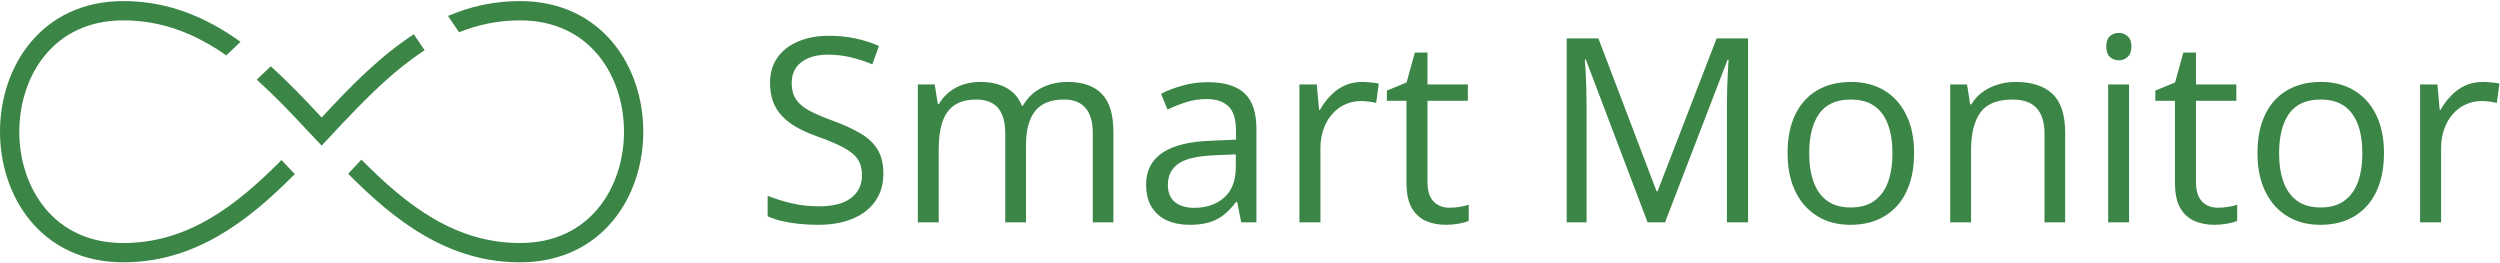
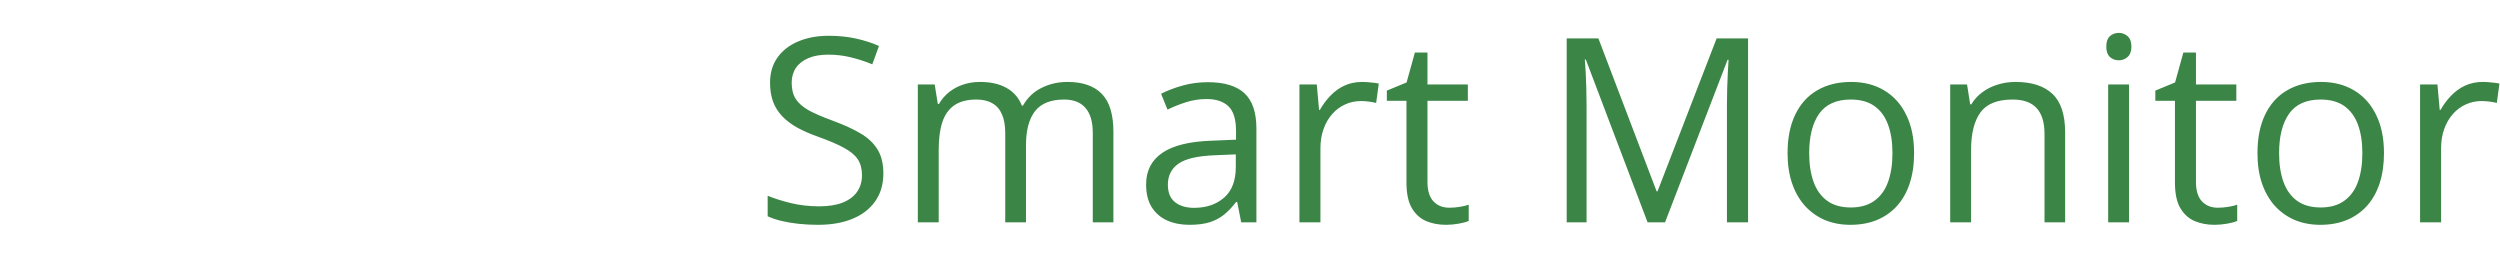
<svg xmlns="http://www.w3.org/2000/svg" width="1417" height="149" viewBox="0 0 1417 149" fill="none">
  <path d="M500.692 98.269C500.692 104.447 499.148 109.722 496.059 114.095C493.017 118.42 488.74 121.723 483.227 124.004C477.714 126.285 471.226 127.426 463.765 127.426C459.82 127.426 456.089 127.236 452.572 126.855C449.055 126.475 445.824 125.929 442.877 125.216C439.93 124.503 437.34 123.624 435.106 122.578V110.958C438.671 112.431 443.02 113.81 448.152 115.093C453.285 116.328 458.656 116.946 464.264 116.946C469.492 116.946 473.911 116.257 477.523 114.879C481.135 113.453 483.868 111.433 485.722 108.819C487.623 106.158 488.573 102.974 488.573 99.267C488.573 95.702 487.789 92.732 486.221 90.356C484.652 87.932 482.038 85.745 478.379 83.797C474.767 81.801 469.824 79.686 463.551 77.452C459.131 75.884 455.234 74.173 451.859 72.319C448.485 70.418 445.657 68.28 443.376 65.903C441.095 63.527 439.36 60.77 438.172 57.634C437.031 54.497 436.461 50.909 436.461 46.869C436.461 41.309 437.863 36.556 440.667 32.611C443.519 28.619 447.439 25.578 452.43 23.486C457.467 21.348 463.242 20.278 469.753 20.278C475.313 20.278 480.446 20.801 485.151 21.847C489.904 22.892 494.253 24.294 498.197 26.053L494.419 36.461C490.664 34.893 486.672 33.586 482.442 32.54C478.26 31.494 473.935 30.972 469.468 30.972C465 30.972 461.222 31.637 458.133 32.968C455.091 34.251 452.762 36.081 451.146 38.457C449.531 40.833 448.723 43.661 448.723 46.94C448.723 50.6 449.483 53.642 451.004 56.065C452.572 58.489 455.044 60.652 458.418 62.553C461.84 64.406 466.355 66.355 471.963 68.398C478.094 70.632 483.298 73.008 487.575 75.527C491.853 77.999 495.108 81.04 497.342 84.652C499.576 88.217 500.692 92.755 500.692 98.269ZM605.06 46.441C613.662 46.441 620.149 48.699 624.521 53.214C628.894 57.681 631.08 64.882 631.08 74.814V126H619.389V75.385C619.389 69.064 618.01 64.335 615.254 61.198C612.545 58.014 608.505 56.422 603.135 56.422C595.578 56.422 590.089 58.608 586.667 62.98C583.245 67.353 581.534 73.793 581.534 82.3V126H569.771V75.385C569.771 71.155 569.154 67.638 567.918 64.834C566.73 62.03 564.924 59.939 562.5 58.56C560.124 57.135 557.106 56.422 553.446 56.422C548.266 56.422 544.107 57.491 540.971 59.63C537.834 61.769 535.553 64.953 534.127 69.183C532.749 73.365 532.06 78.522 532.06 84.652V126H520.226V47.867H529.778L531.561 58.917H532.202C533.771 56.208 535.743 53.927 538.119 52.073C540.495 50.22 543.157 48.818 546.104 47.867C549.05 46.917 552.187 46.441 555.514 46.441C561.454 46.441 566.421 47.558 570.413 49.792C574.453 51.978 577.376 55.329 579.182 59.844H579.823C582.39 55.329 585.907 51.978 590.374 49.792C594.841 47.558 599.737 46.441 605.06 46.441ZM684.618 46.584C693.933 46.584 700.848 48.675 705.363 52.857C709.878 57.04 712.136 63.717 712.136 72.89V126H703.51L701.229 114.451H700.658C698.472 117.303 696.191 119.703 693.814 121.651C691.438 123.552 688.682 125.002 685.545 126C682.456 126.951 678.654 127.426 674.139 127.426C669.386 127.426 665.156 126.594 661.449 124.931C657.79 123.267 654.891 120.748 652.752 117.374C650.661 114 649.615 109.722 649.615 104.542C649.615 96.748 652.704 90.759 658.883 86.577C665.061 82.395 674.471 80.114 687.113 79.733L700.587 79.163V74.387C700.587 67.638 699.137 62.909 696.238 60.2C693.339 57.491 689.252 56.137 683.977 56.137C679.889 56.137 675.992 56.731 672.285 57.919C668.578 59.107 665.061 60.509 661.734 62.125L658.099 53.143C661.616 51.337 665.655 49.792 670.218 48.509C674.78 47.226 679.58 46.584 684.618 46.584ZM700.444 87.504L688.539 88.003C678.796 88.383 671.929 89.975 667.937 92.779C663.944 95.583 661.948 99.552 661.948 104.685C661.948 109.152 663.303 112.455 666.012 114.594C668.721 116.732 672.309 117.802 676.776 117.802C683.715 117.802 689.395 115.877 693.814 112.027C698.234 108.178 700.444 102.403 700.444 94.704V87.504ZM772.019 46.441C773.587 46.441 775.227 46.536 776.938 46.727C778.648 46.869 780.169 47.083 781.5 47.368L780.003 58.347C778.72 58.014 777.294 57.753 775.726 57.562C774.157 57.372 772.684 57.277 771.306 57.277C768.169 57.277 765.199 57.919 762.395 59.202C759.638 60.438 757.214 62.244 755.123 64.62C753.032 66.949 751.392 69.777 750.204 73.103C749.016 76.383 748.422 80.042 748.422 84.082V126H736.517V47.867H746.354L747.638 62.268H748.137C749.753 59.368 751.701 56.731 753.982 54.355C756.264 51.931 758.901 50.006 761.896 48.58C764.937 47.154 768.312 46.441 772.019 46.441ZM821.493 117.73C823.442 117.73 825.438 117.564 827.481 117.231C829.525 116.899 831.188 116.495 832.472 116.02V125.216C831.093 125.834 829.169 126.356 826.697 126.784C824.273 127.212 821.897 127.426 819.568 127.426C815.434 127.426 811.679 126.713 808.305 125.287C804.93 123.814 802.221 121.342 800.178 117.873C798.182 114.404 797.184 109.604 797.184 103.473V57.135H786.062V51.36L797.255 46.727L801.96 29.76H809.089V47.867H831.973V57.135H809.089V103.116C809.089 108.011 810.206 111.671 812.439 114.095C814.721 116.519 817.739 117.73 821.493 117.73ZM933.845 126L898.842 33.752H898.271C898.462 35.7 898.628 38.077 898.771 40.881C898.913 43.685 899.032 46.75 899.127 50.077C899.222 53.356 899.27 56.707 899.27 60.129V126H888.006V21.775H905.971L938.978 108.463H939.477L972.982 21.775H990.805V126H978.828V59.273C978.828 56.184 978.876 53.095 978.971 50.006C979.066 46.869 979.185 43.922 979.327 41.166C979.47 38.362 979.612 35.938 979.755 33.895H979.185L943.754 126H933.845ZM1084.91 86.791C1084.91 93.207 1084.07 98.934 1082.41 103.972C1080.75 109.009 1078.35 113.263 1075.21 116.732C1072.07 120.202 1068.27 122.863 1063.8 124.717C1059.38 126.523 1054.37 127.426 1048.76 127.426C1043.53 127.426 1038.73 126.523 1034.36 124.717C1030.04 122.863 1026.28 120.202 1023.1 116.732C1019.96 113.263 1017.51 109.009 1015.76 103.972C1014.04 98.934 1013.19 93.207 1013.19 86.791C1013.19 78.236 1014.64 70.965 1017.54 64.977C1020.44 58.941 1024.57 54.355 1029.94 51.218C1035.36 48.033 1041.8 46.441 1049.26 46.441C1056.39 46.441 1062.62 48.033 1067.94 51.218C1073.31 54.402 1077.47 59.012 1080.42 65.048C1083.41 71.036 1084.91 78.284 1084.91 86.791ZM1025.45 86.791C1025.45 93.064 1026.28 98.506 1027.95 103.116C1029.61 107.726 1032.18 111.291 1035.65 113.81C1039.11 116.328 1043.58 117.588 1049.05 117.588C1054.47 117.588 1058.91 116.328 1062.38 113.81C1065.9 111.291 1068.49 107.726 1070.15 103.116C1071.81 98.506 1072.64 93.064 1072.64 86.791C1072.64 80.565 1071.81 75.195 1070.15 70.68C1068.49 66.117 1065.92 62.6 1062.45 60.129C1058.98 57.658 1054.49 56.422 1048.98 56.422C1040.85 56.422 1034.89 59.107 1031.08 64.478C1027.33 69.848 1025.45 77.286 1025.45 86.791ZM1142.37 46.441C1151.63 46.441 1158.64 48.723 1163.4 53.285C1168.15 57.8 1170.52 65.072 1170.52 75.1V126H1158.83V75.884C1158.83 69.373 1157.34 64.501 1154.34 61.27C1151.4 58.038 1146.86 56.422 1140.73 56.422C1132.08 56.422 1125.99 58.87 1122.48 63.765C1118.96 68.66 1117.2 75.765 1117.2 85.08V126H1105.37V47.867H1114.92L1116.7 59.131H1117.34C1119.01 56.374 1121.12 54.069 1123.69 52.216C1126.25 50.315 1129.13 48.889 1132.31 47.938C1135.5 46.94 1138.85 46.441 1142.37 46.441ZM1206.74 47.867V126H1194.91V47.867H1206.74ZM1200.96 18.639C1202.91 18.639 1204.58 19.28 1205.96 20.564C1207.38 21.799 1208.09 23.748 1208.09 26.409C1208.09 29.023 1207.38 30.972 1205.96 32.255C1204.58 33.538 1202.91 34.18 1200.96 34.18C1198.92 34.18 1197.21 33.538 1195.83 32.255C1194.5 30.972 1193.84 29.023 1193.84 26.409C1193.84 23.748 1194.5 21.799 1195.83 20.564C1197.21 19.28 1198.92 18.639 1200.96 18.639ZM1257.07 117.73C1259.02 117.73 1261.01 117.564 1263.06 117.231C1265.1 116.899 1266.76 116.495 1268.05 116.02V125.216C1266.67 125.834 1264.74 126.356 1262.27 126.784C1259.85 127.212 1257.47 127.426 1255.14 127.426C1251.01 127.426 1247.26 126.713 1243.88 125.287C1240.51 123.814 1237.8 121.342 1235.75 117.873C1233.76 114.404 1232.76 109.604 1232.76 103.473V57.135H1221.64V51.36L1232.83 46.727L1237.54 29.76H1244.67V47.867H1267.55V57.135H1244.67V103.116C1244.67 108.011 1245.78 111.671 1248.02 114.095C1250.3 116.519 1253.31 117.73 1257.07 117.73ZM1351.24 86.791C1351.24 93.207 1350.41 98.934 1348.75 103.972C1347.08 109.009 1344.68 113.263 1341.55 116.732C1338.41 120.202 1334.61 122.863 1330.14 124.717C1325.72 126.523 1320.71 127.426 1315.1 127.426C1309.87 127.426 1305.07 126.523 1300.7 124.717C1296.37 122.863 1292.62 120.202 1289.43 116.732C1286.3 113.263 1283.85 109.009 1282.09 103.972C1280.38 98.934 1279.53 93.207 1279.53 86.791C1279.53 78.236 1280.97 70.965 1283.87 64.977C1286.77 58.941 1290.91 54.355 1296.28 51.218C1301.7 48.033 1308.14 46.441 1315.6 46.441C1322.73 46.441 1328.95 48.033 1334.28 51.218C1339.65 54.402 1343.8 59.012 1346.75 65.048C1349.75 71.036 1351.24 78.284 1351.24 86.791ZM1291.79 86.791C1291.79 93.064 1292.62 98.506 1294.28 103.116C1295.95 107.726 1298.51 111.291 1301.98 113.81C1305.45 116.328 1309.92 117.588 1315.38 117.588C1320.8 117.588 1325.25 116.328 1328.71 113.81C1332.23 111.291 1334.82 107.726 1336.49 103.116C1338.15 98.506 1338.98 93.064 1338.98 86.791C1338.98 80.565 1338.15 75.195 1336.49 70.68C1334.82 66.117 1332.26 62.6 1328.79 60.129C1325.32 57.658 1320.83 56.422 1315.31 56.422C1307.19 56.422 1301.22 59.107 1297.42 64.478C1293.66 69.848 1291.79 77.286 1291.79 86.791ZM1407.2 46.441C1408.77 46.441 1410.41 46.536 1412.12 46.727C1413.83 46.869 1415.35 47.083 1416.69 47.368L1415.19 58.347C1413.91 58.014 1412.48 57.753 1410.91 57.562C1409.34 57.372 1407.87 57.277 1406.49 57.277C1403.35 57.277 1400.38 57.919 1397.58 59.202C1394.82 60.438 1392.4 62.244 1390.31 64.62C1388.22 66.949 1386.58 69.777 1385.39 73.103C1384.2 76.383 1383.61 80.042 1383.61 84.082V126H1371.7V47.867H1381.54L1382.82 62.268H1383.32C1384.94 59.368 1386.89 56.731 1389.17 54.355C1391.45 51.931 1394.09 50.006 1397.08 48.58C1400.12 47.154 1403.5 46.441 1407.2 46.441Z" fill="#3B8646" />
-   <path fill-rule="evenodd" clip-rule="evenodd" d="M234.547 19.438C215.082 32.044 198.246 49.418 182.312 66.592C173.107 56.671 163.601 46.683 153.461 37.586L145.507 45.178C155.355 53.962 164.828 63.851 174.316 74.064L182.326 82.533L195.114 68.837L195.156 68.878C209.738 53.396 224.441 38.991 240.682 28.494L234.547 19.438ZM260.186 18.276C270.843 14.001 282.261 11.551 294.752 11.551C314.61 11.551 329.167 19.412 338.853 31.013C348.642 42.739 353.682 58.582 353.682 74.647C353.682 90.712 348.642 106.554 338.853 118.28C329.167 129.881 314.61 137.743 294.752 137.743C258.208 137.743 230.848 116.773 204.842 90.478L197.355 98.497C223.865 125.278 254.009 148.684 294.752 148.684C317.827 148.684 335.471 139.404 347.252 125.292C358.929 111.306 364.623 92.865 364.623 74.647C364.623 56.428 358.929 37.988 347.252 24.001C335.471 9.89 317.827 0.609 294.752 0.609C279.837 0.609 266.343 3.746 253.927 9.036L260.186 18.276ZM167.09 98.677C140.623 125.383 110.523 148.684 69.871 148.684C46.796 148.684 29.152 139.404 17.371 125.292C5.694 111.306 0 92.865 0 74.647C0 56.428 5.694 37.988 17.371 24.001C29.152 9.89 46.796 0.609 69.871 0.609C95.685 0.609 117.243 10.005 136.319 23.701L128.255 31.397C111.026 19.349 92.156 11.551 69.871 11.551C50.013 11.551 35.456 19.412 25.77 31.013C15.981 42.739 10.941 58.582 10.941 74.647C10.941 90.712 15.981 106.554 25.77 118.28C35.456 129.881 50.013 137.743 69.871 137.743C106.308 137.743 133.615 116.895 159.553 90.709L167.09 98.677Z" fill="#3B8646" />
</svg>